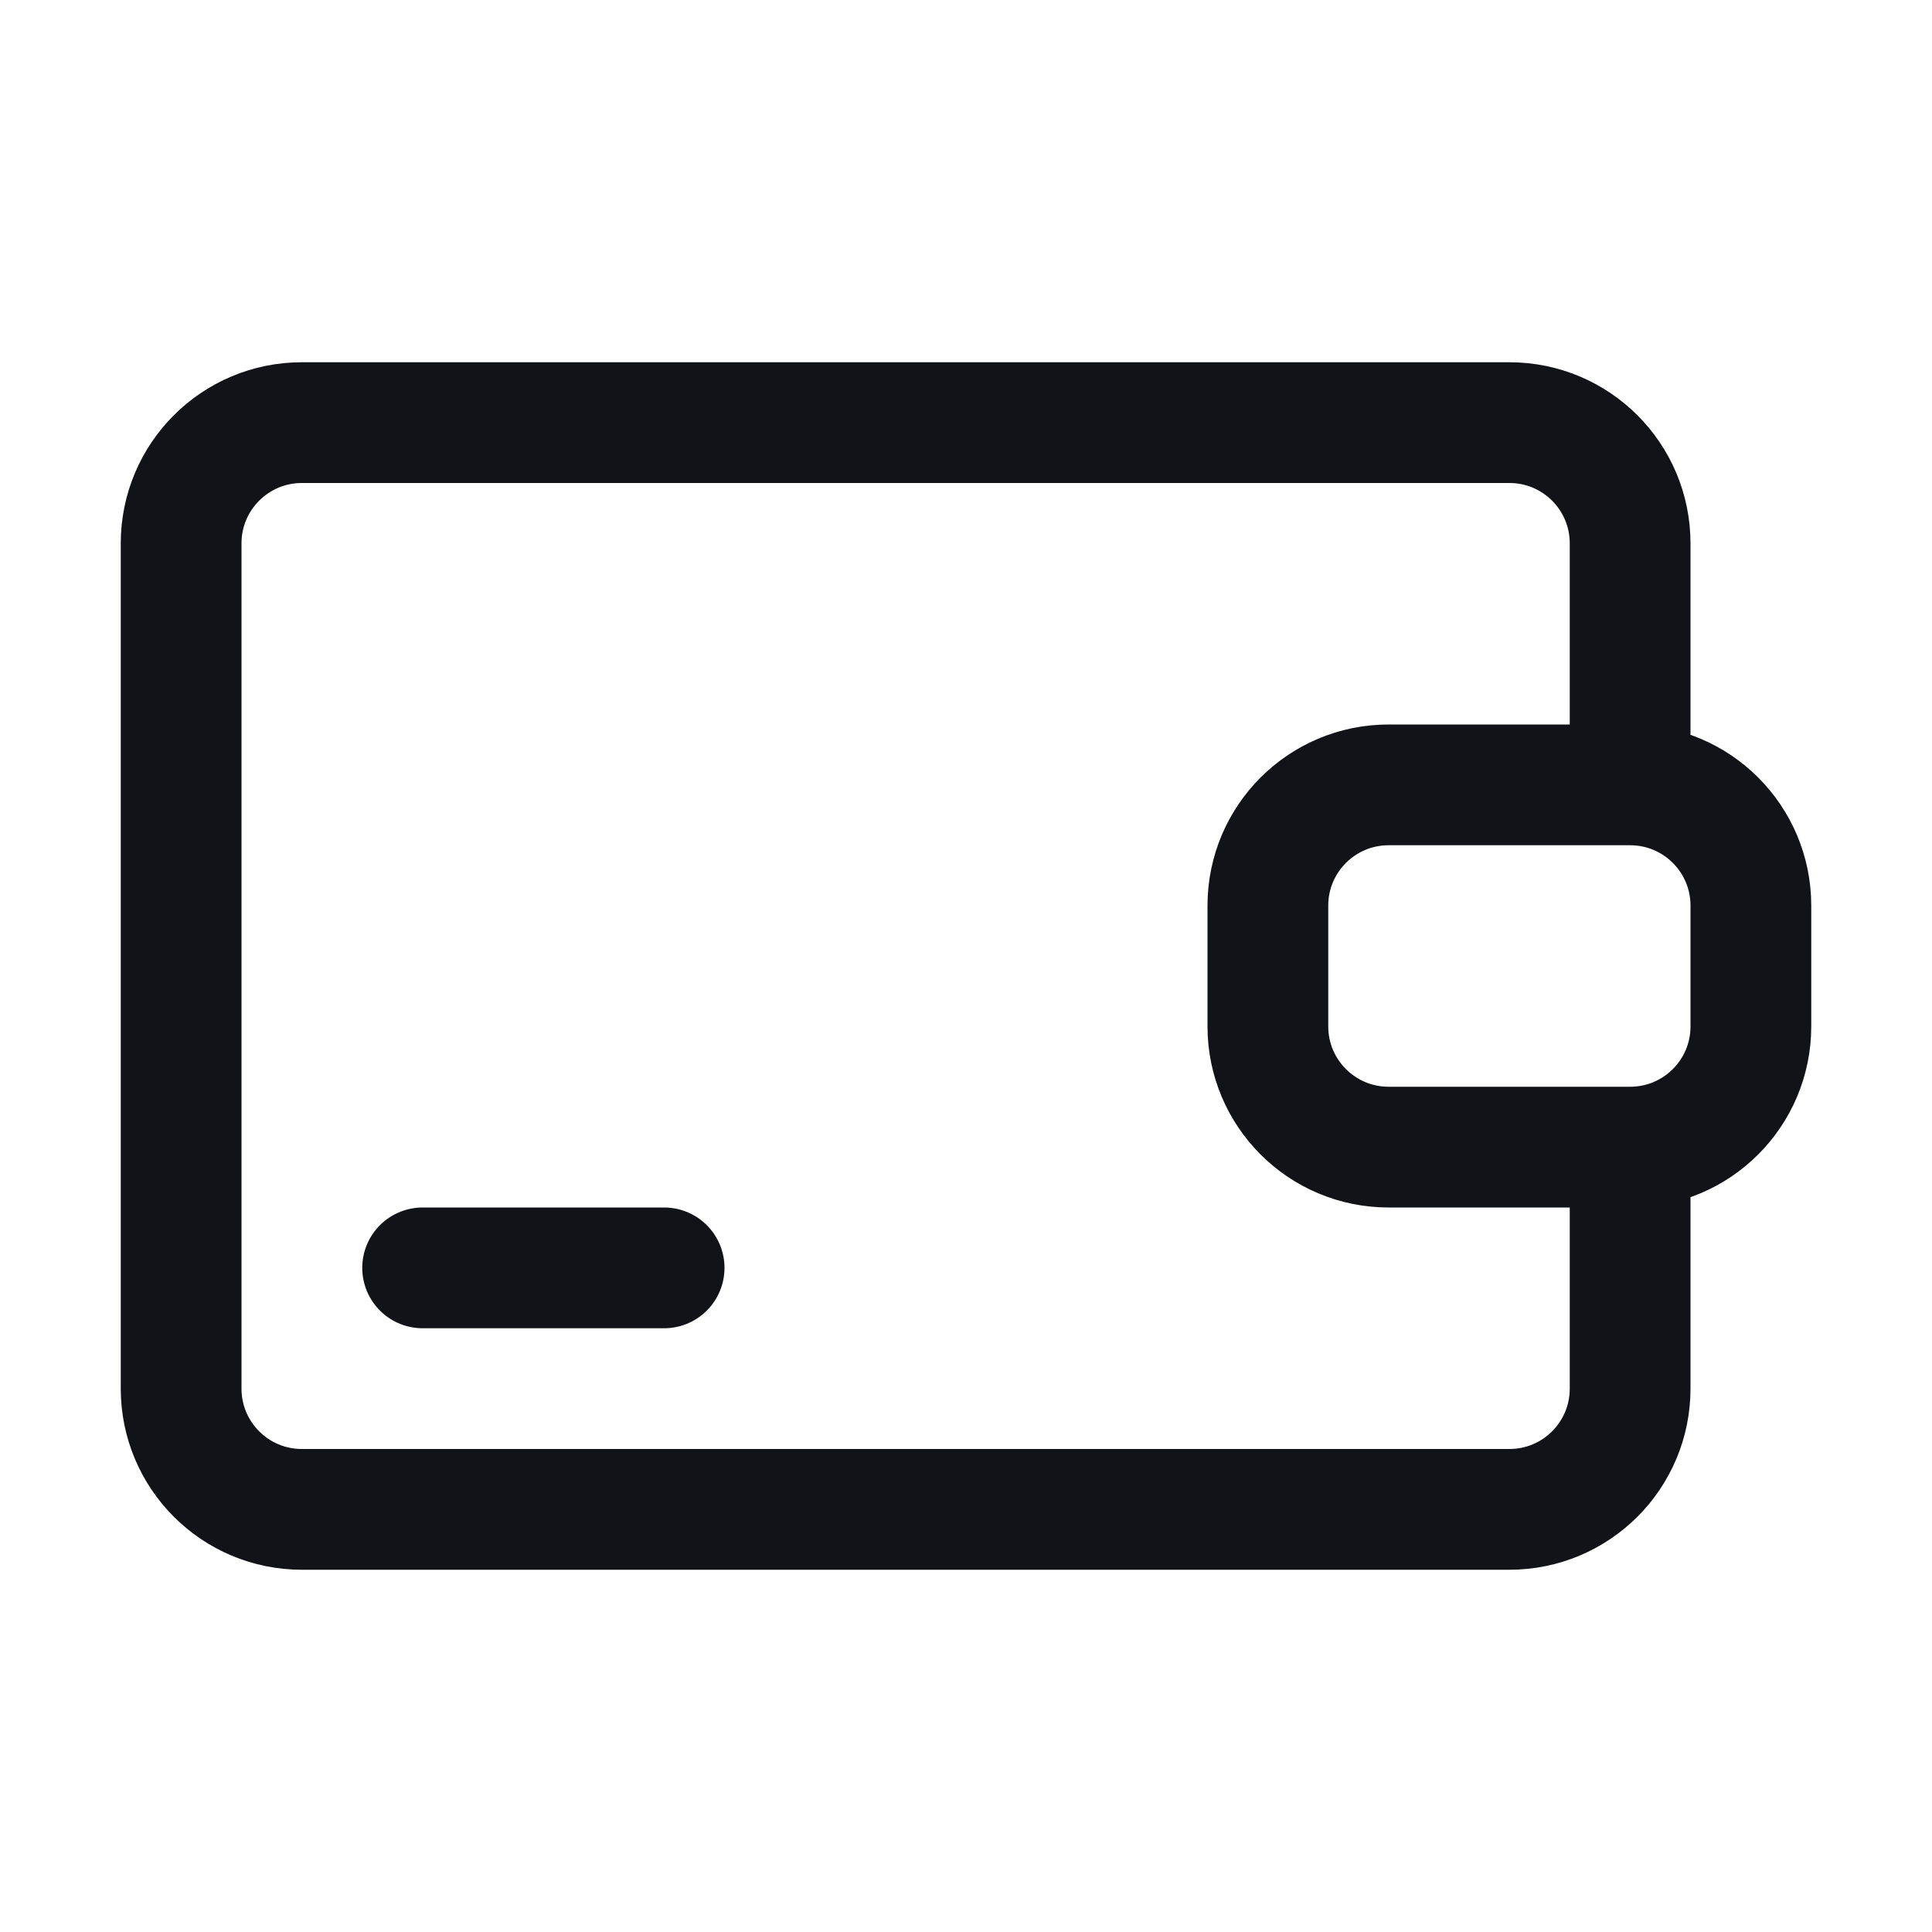
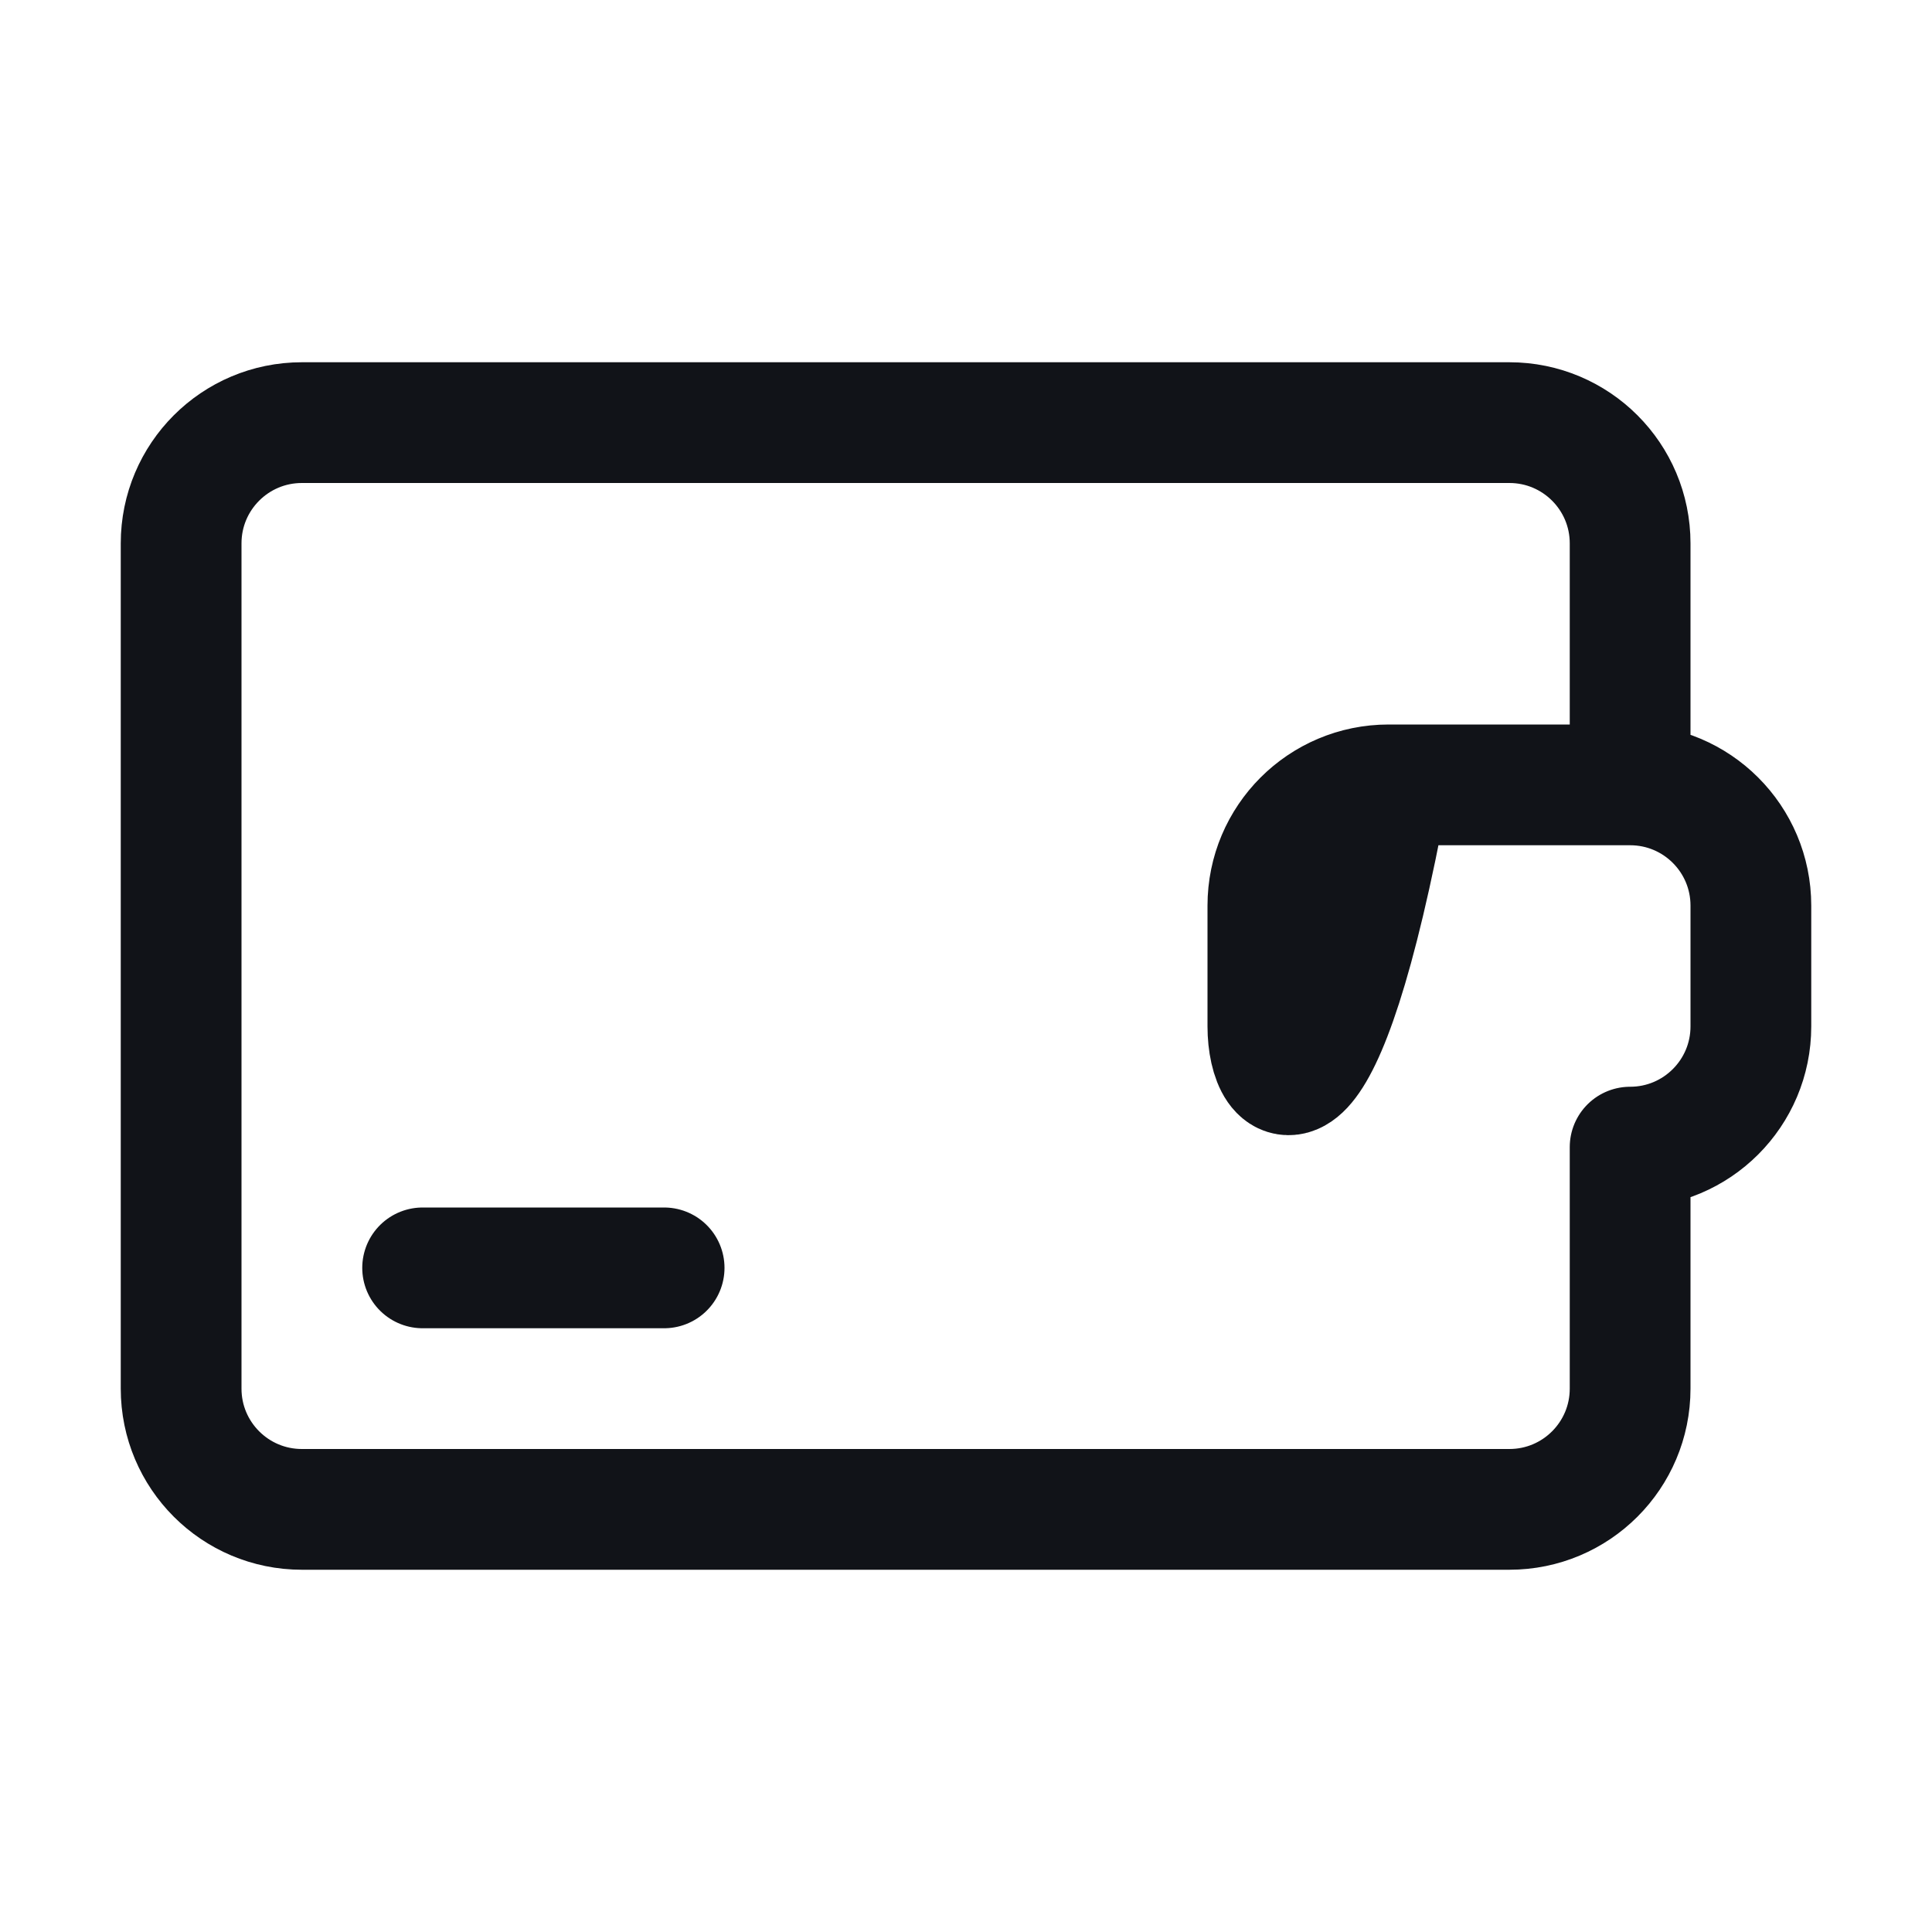
<svg xmlns="http://www.w3.org/2000/svg" width="32" height="32" viewBox="0 0 32 32" fill="none">
-   <path d="M27 19V23C27 24.105 26.105 25 25 25H5C3.895 25 3 24.105 3 23V9C3 7.895 3.895 7 5 7H25C26.105 7 27 7.895 27 9V13M27 19H23C21.895 19 21 18.105 21 17V15C21 13.895 21.895 13 23 13H27M27 19C28.105 19 29 18.105 29 17V15C29 13.895 28.105 13 27 13M7 21H11" stroke="#111318" stroke-width="2" stroke-linecap="round" stroke-linejoin="round" />
+   <path d="M27 19V23C27 24.105 26.105 25 25 25H5C3.895 25 3 24.105 3 23V9C3 7.895 3.895 7 5 7H25C26.105 7 27 7.895 27 9V13H23C21.895 19 21 18.105 21 17V15C21 13.895 21.895 13 23 13H27M27 19C28.105 19 29 18.105 29 17V15C29 13.895 28.105 13 27 13M7 21H11" stroke="#111318" stroke-width="2" stroke-linecap="round" stroke-linejoin="round" />
</svg>